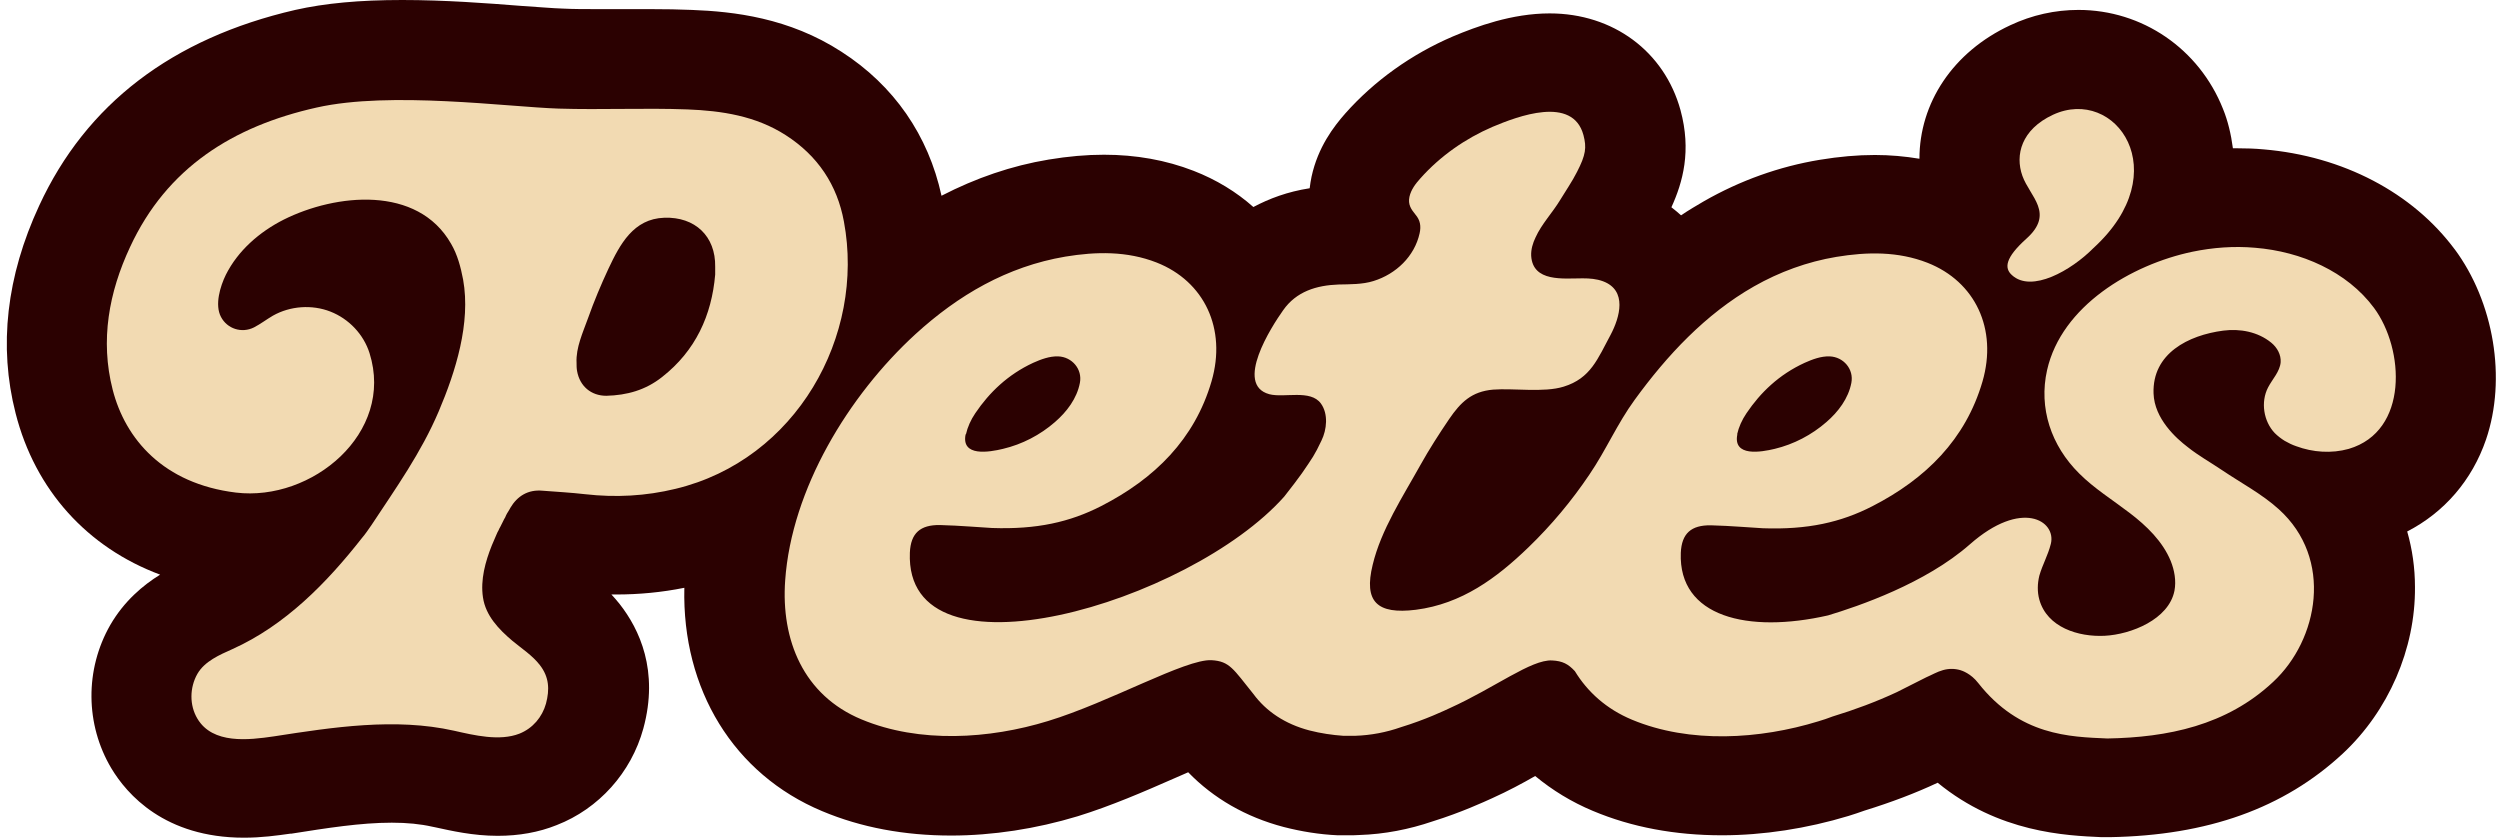
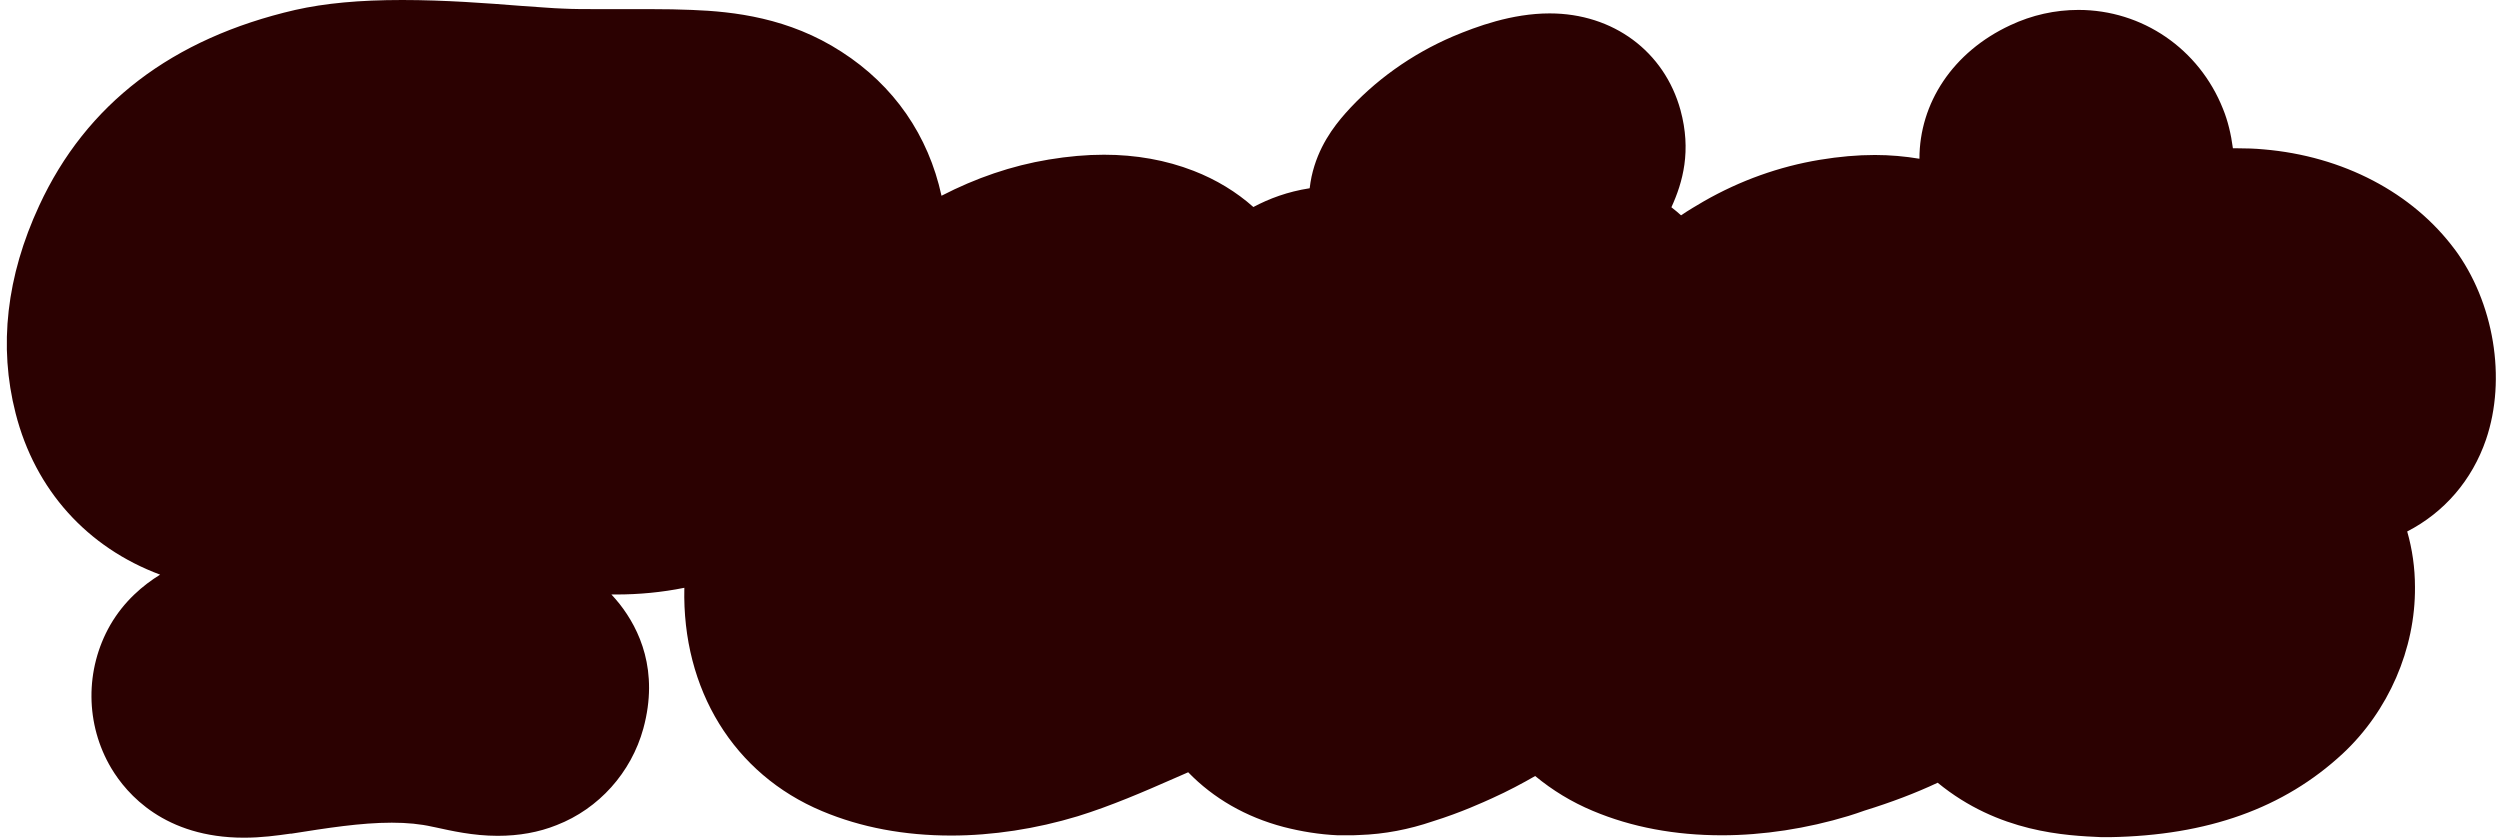
<svg xmlns="http://www.w3.org/2000/svg" fill="none" viewBox="0 0 191 64" height="64" width="191">
  <g id="Group 8029">
    <g id="Group 8029_2">
      <path fill="#2B0101" d="M187.557 19.073C184.32 14.709 178.993 11.923 172.929 11.411C172.274 11.35 171.598 11.329 170.942 11.329C170.819 11.329 170.717 11.329 170.594 11.329C170.451 10.243 170.205 9.219 169.836 8.318C168.013 3.729 163.67 0.758 158.794 0.758C157.011 0.758 155.25 1.147 153.59 1.926C149.186 3.974 146.645 7.887 146.645 12.128C145.539 11.944 144.412 11.841 143.244 11.841C141.892 11.841 140.52 11.964 139.024 12.21C135.931 12.722 132.96 13.787 130.195 15.365C129.6 15.713 129.006 16.061 128.433 16.451C128.207 16.246 127.961 16.041 127.695 15.836C128.576 13.91 129.232 11.513 128.392 8.42C127.162 3.933 123.25 1.024 118.394 1.024C115.506 1.024 112.801 2.028 110.999 2.786C107.844 4.138 104.996 6.166 102.763 8.686C101.903 9.67 100.694 11.227 100.202 13.501C100.141 13.767 100.1 14.074 100.059 14.382C98.358 14.648 96.982 15.168 95.757 15.816C94.466 14.668 92.93 13.726 91.188 13.05C89.078 12.23 86.784 11.821 84.346 11.821C82.993 11.821 81.621 11.944 80.125 12.19C77.278 12.661 74.553 13.603 71.931 14.955C70.927 10.346 68.305 6.535 64.289 3.954C60.274 1.352 56.054 0.881 52.858 0.758C51.895 0.717 50.871 0.697 49.621 0.697C48.924 0.697 48.207 0.697 47.49 0.697C46.814 0.697 46.138 0.697 45.483 0.697C44.663 0.697 43.823 0.697 43.004 0.656C42.246 0.635 41.119 0.533 39.828 0.451C37.227 0.246 33.99 0 30.732 0C27.475 0 24.832 0.246 22.558 0.758C13.155 2.93 6.579 7.949 2.993 15.713C0.494 21.101 -0.12 26.448 1.191 31.57C2.686 37.449 6.681 41.834 12.233 43.903C10.942 44.702 9.488 45.91 8.422 47.754C6.476 51.155 6.517 55.355 8.504 58.694C9.693 60.681 12.581 64 18.645 64C19.977 64 21.165 63.836 22.169 63.693H22.251C24.976 63.263 27.557 62.853 29.933 62.853C31.101 62.853 32.125 62.955 33.027 63.16L33.232 63.201C34.461 63.467 36.12 63.857 38.026 63.857C39.644 63.857 41.16 63.59 42.532 63.037C45.749 61.788 48.228 59.022 49.15 55.662C50.358 51.237 48.842 48.062 47.347 46.156C47.142 45.89 46.917 45.644 46.712 45.419H47.081C48.822 45.419 50.563 45.255 52.284 44.907C52.1 52.671 56.054 59.145 62.814 61.972C65.785 63.221 69.104 63.836 72.668 63.836C75.823 63.836 79.162 63.324 82.338 62.361C84.858 61.583 87.419 60.476 89.652 59.493C90 59.35 90.389 59.165 90.778 59.001C92.704 60.989 95.183 62.422 98.072 63.181C99.424 63.529 100.817 63.754 102.21 63.816C102.374 63.816 102.517 63.816 102.702 63.816H103.009C103.275 63.816 103.562 63.816 103.849 63.795C105.775 63.734 107.659 63.365 109.462 62.75C111.634 62.074 113.355 61.275 113.99 60.989C115.219 60.435 116.325 59.841 117.288 59.288C118.599 60.374 120.074 61.275 121.693 61.951C124.663 63.201 127.982 63.816 131.547 63.816C134.702 63.816 138.041 63.303 141.216 62.341C141.626 62.218 142.036 62.074 142.445 61.931C144.494 61.296 146.338 60.599 148.038 59.8C152.709 63.631 157.851 63.836 160.556 63.959H160.945H161.17C168.668 63.836 174.486 61.746 178.973 57.588C182.476 54.33 184.545 49.578 184.504 44.845C184.504 43.391 184.299 41.956 183.91 40.604C186.737 39.15 188.868 36.691 189.933 33.578C191.511 28.948 190.548 23.088 187.516 19.012L187.557 19.073Z" id="Vector" />
-       <path fill="#F2DAB2" d="M181.371 23.518C179.302 20.732 175.799 19.216 172.295 18.93C170.677 18.786 169.059 18.909 167.481 19.237C162.831 20.22 157.504 23.375 156.398 28.271C155.742 31.18 156.705 34.049 158.856 36.179C160.004 37.326 161.397 38.187 162.708 39.191C163.998 40.174 165.228 41.362 165.842 42.858C166.129 43.575 166.272 44.374 166.129 45.132C165.699 47.324 162.81 48.471 160.803 48.574C158.795 48.676 156.398 47.938 155.804 45.808C155.64 45.214 155.66 44.579 155.804 43.985C156.05 43.124 156.459 42.448 156.685 41.547C157.115 39.785 154.452 38.105 150.498 41.588C147.097 44.579 141.975 46.32 139.66 47.017C133.535 48.41 128.229 47.139 128.413 42.243C128.475 40.748 129.212 40.113 130.708 40.133C132.285 40.174 133.842 40.318 134.682 40.358C138.103 40.481 140.644 39.908 143.041 38.678C147.118 36.589 150.17 33.577 151.461 29.152C152.628 25.137 150.908 21.511 147.261 20.077C145.007 19.196 142.651 19.237 140.296 19.626C138.083 19.995 135.952 20.773 134.006 21.88C130.298 23.99 127.348 27.165 124.89 30.545C123.558 32.369 122.698 34.397 121.427 36.261C120.075 38.269 118.518 40.133 116.777 41.813C114.339 44.169 111.676 46.136 108.173 46.586C105.202 46.955 104.178 45.972 104.874 43.145C105.509 40.481 107.189 37.92 108.521 35.524C109.197 34.315 109.934 33.168 110.713 32.02C111.594 30.73 112.434 29.91 114.073 29.767C115.63 29.644 117.945 30.013 119.461 29.541C121.53 28.906 122.062 27.411 123.046 25.588C123.763 24.235 124.336 22.187 122.472 21.49C121.981 21.306 121.448 21.265 120.915 21.265C119.44 21.265 117.105 21.572 116.982 19.544C116.961 19.052 117.105 18.581 117.31 18.151C117.781 17.106 118.6 16.266 119.194 15.283C119.625 14.566 120.116 13.869 120.485 13.132C121.161 11.821 121.223 11.268 120.977 10.325C120.157 7.273 115.937 8.891 114.032 9.69C111.942 10.591 110.037 11.923 108.521 13.623C108.152 14.033 107.804 14.484 107.681 15.037C107.558 15.631 107.804 15.979 108.152 16.41C108.5 16.819 108.582 17.27 108.459 17.823C108.07 19.585 106.657 20.937 104.936 21.47C104.096 21.736 103.133 21.716 102.272 21.736C100.572 21.798 99.036 22.269 98.032 23.703C97.13 24.973 94.303 29.378 96.966 30.115C98.114 30.422 100.121 29.726 100.92 30.832C101.494 31.631 101.371 32.819 100.961 33.659C100.429 34.786 100.265 34.991 99.466 36.159C99.179 36.568 98.646 37.265 98.114 37.941C90.882 46.074 69.105 52.507 69.514 42.223C69.576 40.727 70.313 40.092 71.809 40.113C73.386 40.154 74.943 40.297 75.783 40.338C79.205 40.461 81.745 39.887 84.142 38.658C88.219 36.568 91.271 33.557 92.562 29.132C93.73 25.116 92.009 21.49 88.362 20.056C86.109 19.175 83.753 19.216 81.397 19.605C76.931 20.363 73.202 22.556 69.945 25.526C64.823 30.218 60.48 37.367 59.988 44.333C59.66 48.901 61.381 53.122 65.827 54.965C70.252 56.809 75.599 56.461 80.065 55.088C84.777 53.654 90.575 50.335 92.562 50.438C93.955 50.52 94.221 51.114 95.758 53.019C96.741 54.351 98.175 55.314 100.039 55.805C100.92 56.031 101.781 56.154 102.621 56.215H102.846C103.071 56.215 103.297 56.215 103.543 56.215C104.751 56.174 105.919 55.949 107.025 55.559C108.91 54.986 110.447 54.248 110.754 54.105C114.237 52.527 116.982 50.376 118.58 50.458C119.379 50.499 119.809 50.725 120.321 51.278C121.284 52.855 122.718 54.166 124.685 54.986C129.11 56.83 134.457 56.481 138.923 55.109C139.271 55.006 139.64 54.883 140.009 54.74C141.689 54.228 143.348 53.613 144.925 52.876C145.356 52.671 146.728 51.954 147.159 51.749C147.589 51.565 147.998 51.319 148.449 51.196C148.879 51.073 149.33 51.073 149.76 51.196C149.904 51.237 150.58 51.462 151.133 52.179C154.308 56.215 158.139 56.297 161.007 56.42C165.596 56.338 170.103 55.437 173.668 52.097C177.13 48.881 178.298 42.694 174.098 38.904C172.808 37.736 171.21 36.896 169.755 35.913C168.874 35.319 167.952 34.807 167.133 34.151C166.272 33.495 164.593 32 164.531 30.054C164.429 27.001 167.194 25.608 169.858 25.26C171.128 25.096 172.5 25.342 173.525 26.182C173.975 26.55 174.283 27.104 174.242 27.677C174.18 28.394 173.607 28.968 173.279 29.603C172.705 30.709 172.931 32.184 173.791 33.086C174.016 33.311 174.283 33.516 174.549 33.68C174.836 33.844 175.123 33.987 175.43 34.09C176.7 34.561 178.134 34.663 179.445 34.294C184.034 32.942 183.707 26.673 181.371 23.518ZM132.715 33.188C132.838 32.635 133.084 32.082 133.432 31.57C134.498 29.992 135.911 28.62 137.878 27.718C138.472 27.452 139.128 27.206 139.783 27.227C140.849 27.267 141.648 28.21 141.443 29.255C141.217 30.443 140.439 31.467 139.537 32.246C138.411 33.229 137.038 33.946 135.584 34.294C134.559 34.54 132.367 34.929 132.736 33.168L132.715 33.188ZM73.796 33.188C73.919 32.635 74.165 32.082 74.513 31.57C75.579 29.992 76.992 28.62 78.938 27.718C79.532 27.452 80.188 27.206 80.844 27.227C81.909 27.267 82.708 28.21 82.503 29.255C82.278 30.443 81.499 31.467 80.598 32.246C79.471 33.229 78.098 33.946 76.623 34.294C75.599 34.54 73.407 34.929 73.776 33.168L73.796 33.188Z" id="Vector_2" />
-       <path fill="#F2DAB2" d="M159.941 18.95C166.312 13.132 161.621 6.556 156.847 8.768C154.43 9.895 153.938 11.841 154.512 13.439C155.085 15.037 156.991 16.287 154.819 18.233C153.18 19.708 153.119 20.487 153.713 21.019C155.208 22.392 158.24 20.671 159.941 18.95Z" id="Vector_3" />
-       <path fill="#F2DAB2" d="M64.474 16.922C63.962 14.136 62.486 11.903 60.028 10.325C57.734 8.85 55.132 8.461 52.51 8.359C49.232 8.236 45.954 8.4 42.676 8.297C38.825 8.174 29.831 6.945 24.197 8.215C17.785 9.649 12.745 12.825 9.939 18.868C8.32 22.33 7.644 25.997 8.607 29.767C9.57 33.536 12.479 36.958 18.031 37.634C23.808 38.33 30.159 33.106 28.233 26.981C27.782 25.547 26.656 24.358 25.242 23.805C23.828 23.252 22.169 23.375 20.858 24.113C20.366 24.399 19.916 24.748 19.403 25.014C18.461 25.485 17.355 25.116 16.884 24.215C16.392 23.293 16.822 21.88 17.252 20.999C18.174 19.155 19.813 17.721 21.677 16.779C25.652 14.791 31.9 14.136 34.461 18.622C34.953 19.462 35.199 20.405 35.383 21.367C35.977 24.686 34.809 28.394 33.519 31.426C32.166 34.602 30.261 37.265 28.397 40.092C28.151 40.441 27.926 40.789 27.659 41.096C24.976 44.517 21.8 47.775 17.744 49.598C16.781 50.028 15.634 50.52 15.081 51.483C14.486 52.528 14.466 53.88 15.081 54.904C16.248 56.871 18.994 56.543 20.94 56.256C25.426 55.56 30.2 54.822 34.686 55.826C36.223 56.174 38.169 56.645 39.685 56.051C40.709 55.642 41.426 54.781 41.713 53.757C42 52.671 41.959 51.729 41.242 50.807C40.668 50.069 39.869 49.557 39.152 48.963C38.108 48.082 37.104 47.037 36.899 45.644C36.694 44.292 37.083 42.899 37.575 41.67C37.616 41.567 37.657 41.465 37.698 41.383C37.739 41.28 37.78 41.178 37.821 41.096C37.862 40.994 37.903 40.891 37.944 40.809C37.985 40.707 38.026 40.625 38.087 40.522C38.128 40.42 38.169 40.338 38.23 40.236C38.271 40.133 38.333 40.051 38.374 39.949C38.415 39.846 38.476 39.764 38.517 39.662C38.579 39.58 38.62 39.478 38.661 39.375C38.702 39.273 38.763 39.191 38.825 39.088C38.886 39.006 38.927 38.904 38.989 38.802C39.521 37.9 40.341 37.388 41.447 37.49C42.533 37.572 43.618 37.634 44.704 37.757C47.04 38.023 49.334 37.9 51.608 37.347C60.827 35.135 66.113 25.67 64.474 16.922ZM54.64 20.978C54.374 24.092 53.145 26.796 50.584 28.804C49.314 29.808 47.9 30.197 46.323 30.238C45.155 30.238 44.294 29.501 44.09 28.353C44.049 28.149 44.049 27.923 44.049 27.718C43.987 26.571 44.54 25.383 44.93 24.297C45.38 23.027 45.913 21.757 46.486 20.528C47.367 18.663 48.392 16.717 50.748 16.635C53.104 16.553 54.681 18.049 54.64 20.384C54.64 20.569 54.64 20.753 54.64 20.958V20.978Z" id="Vector_4" />
    </g>
  </g>
</svg>